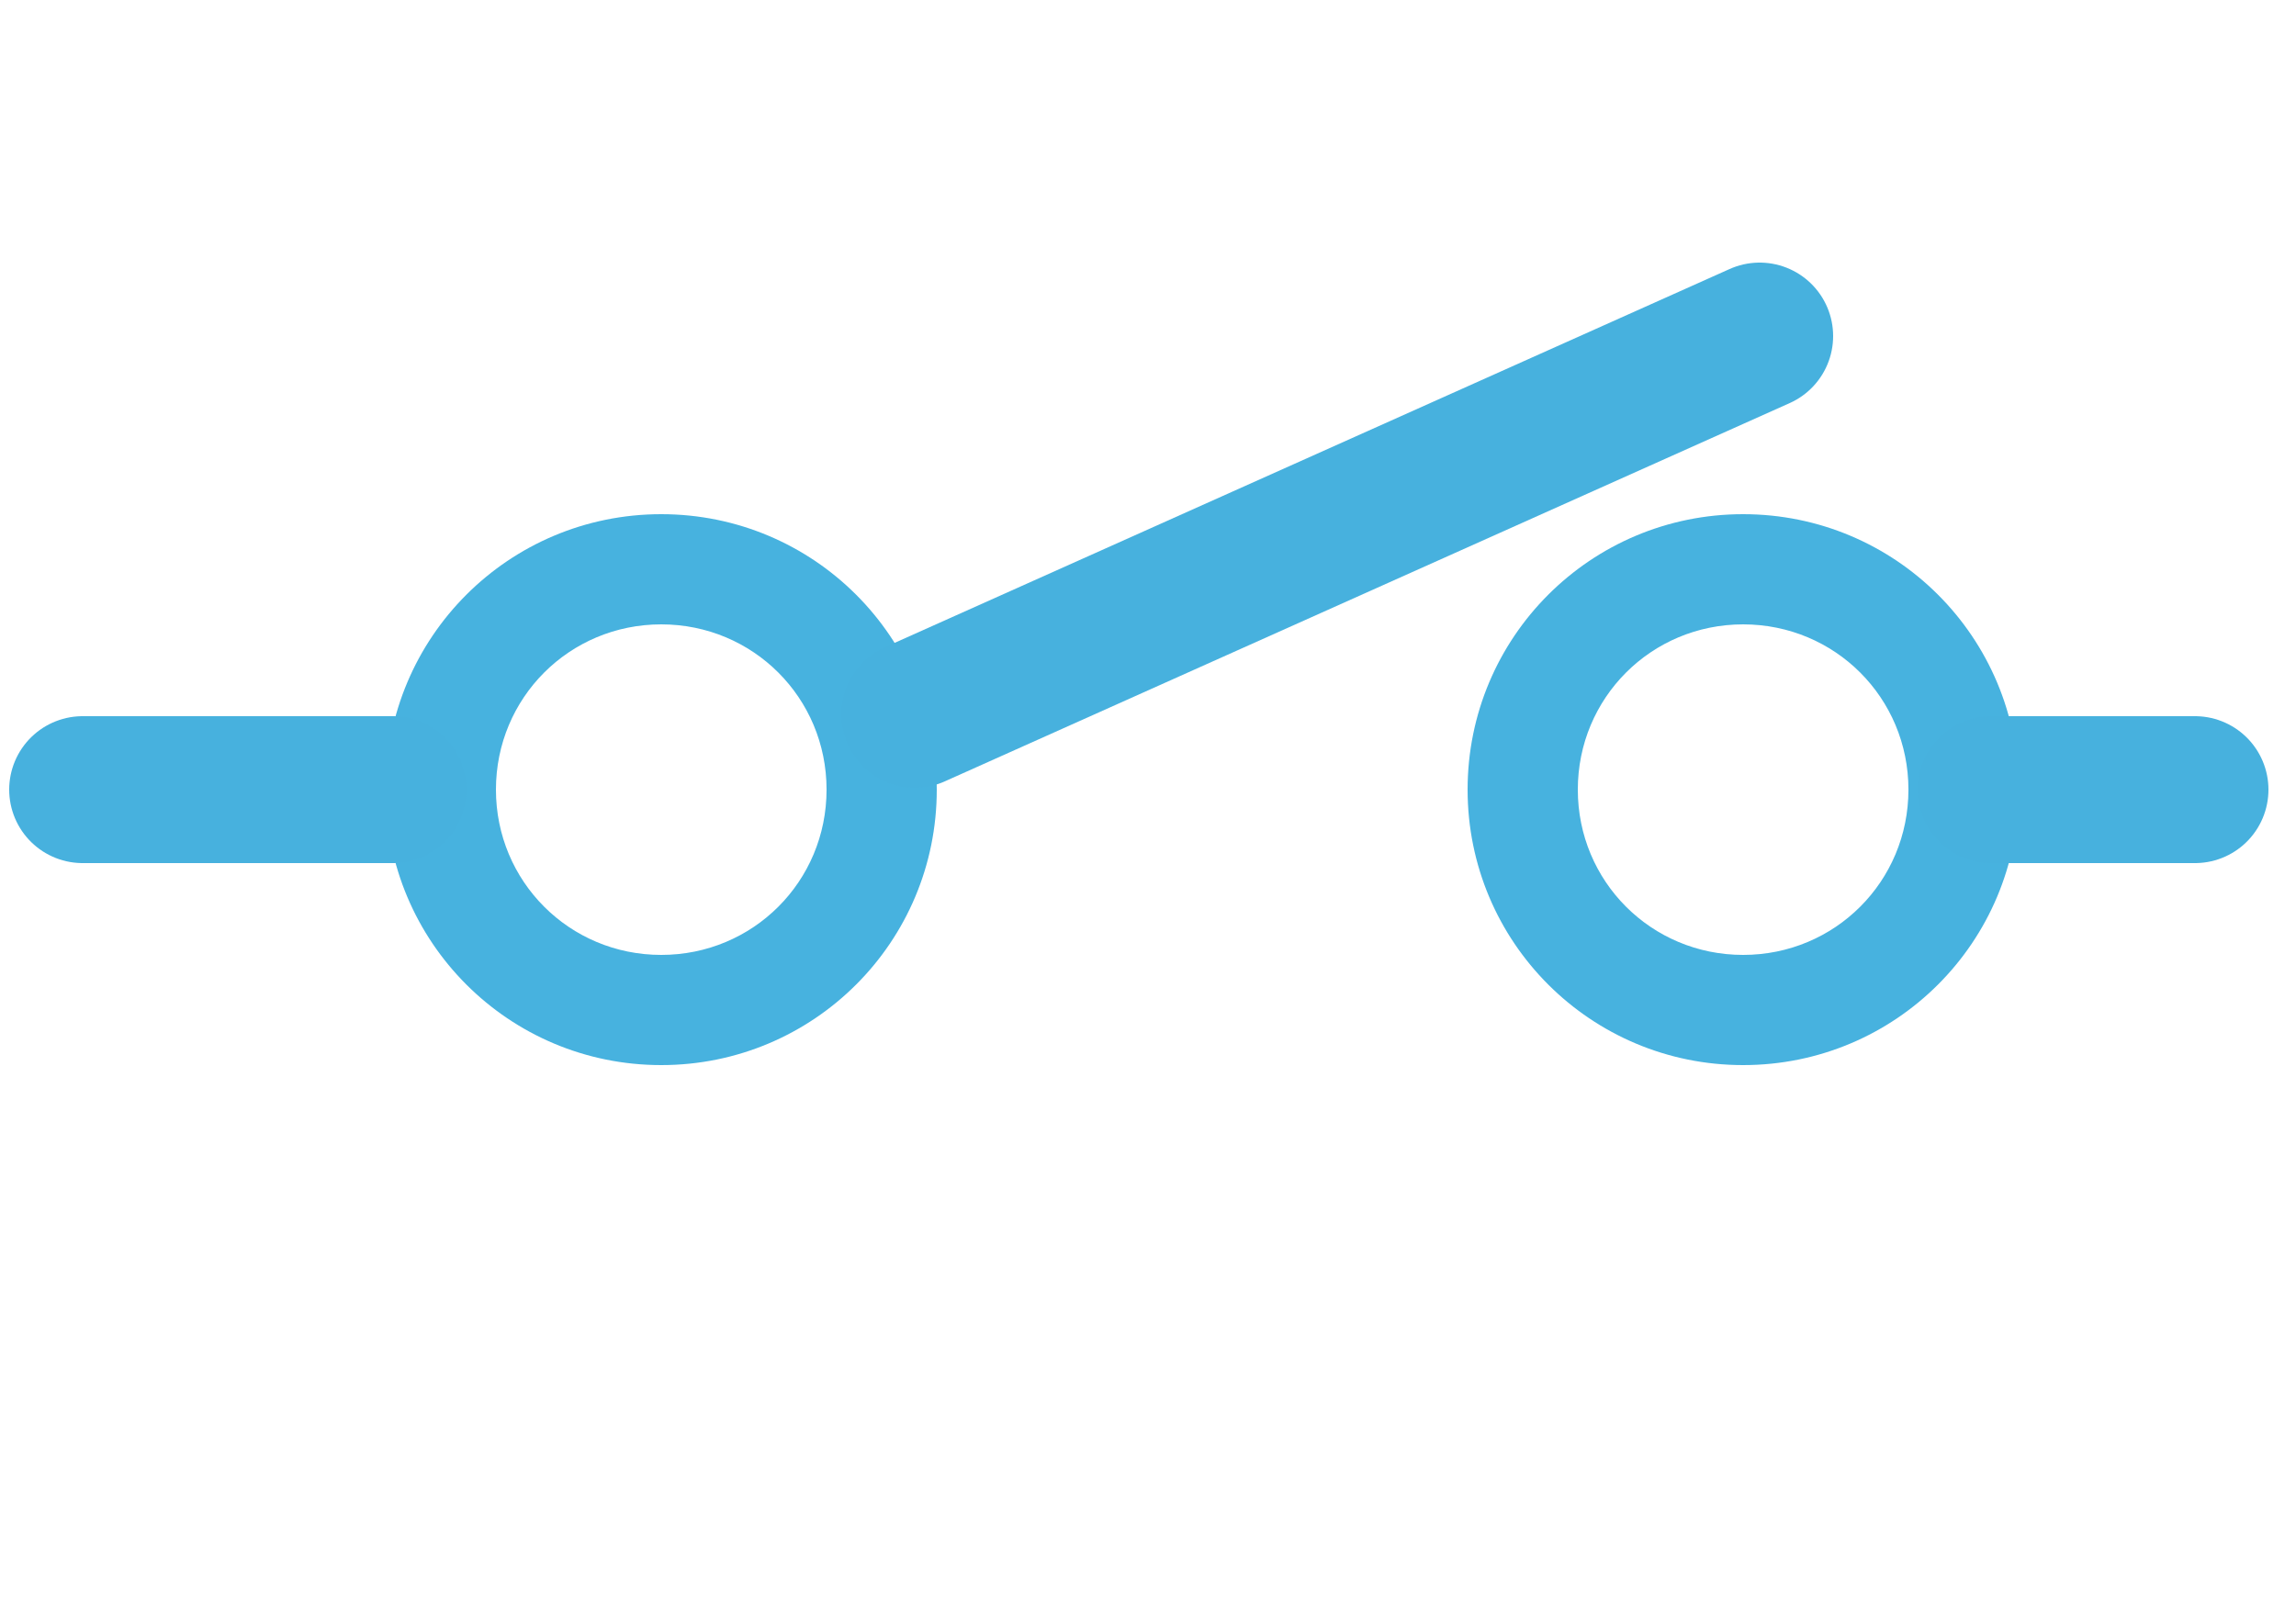
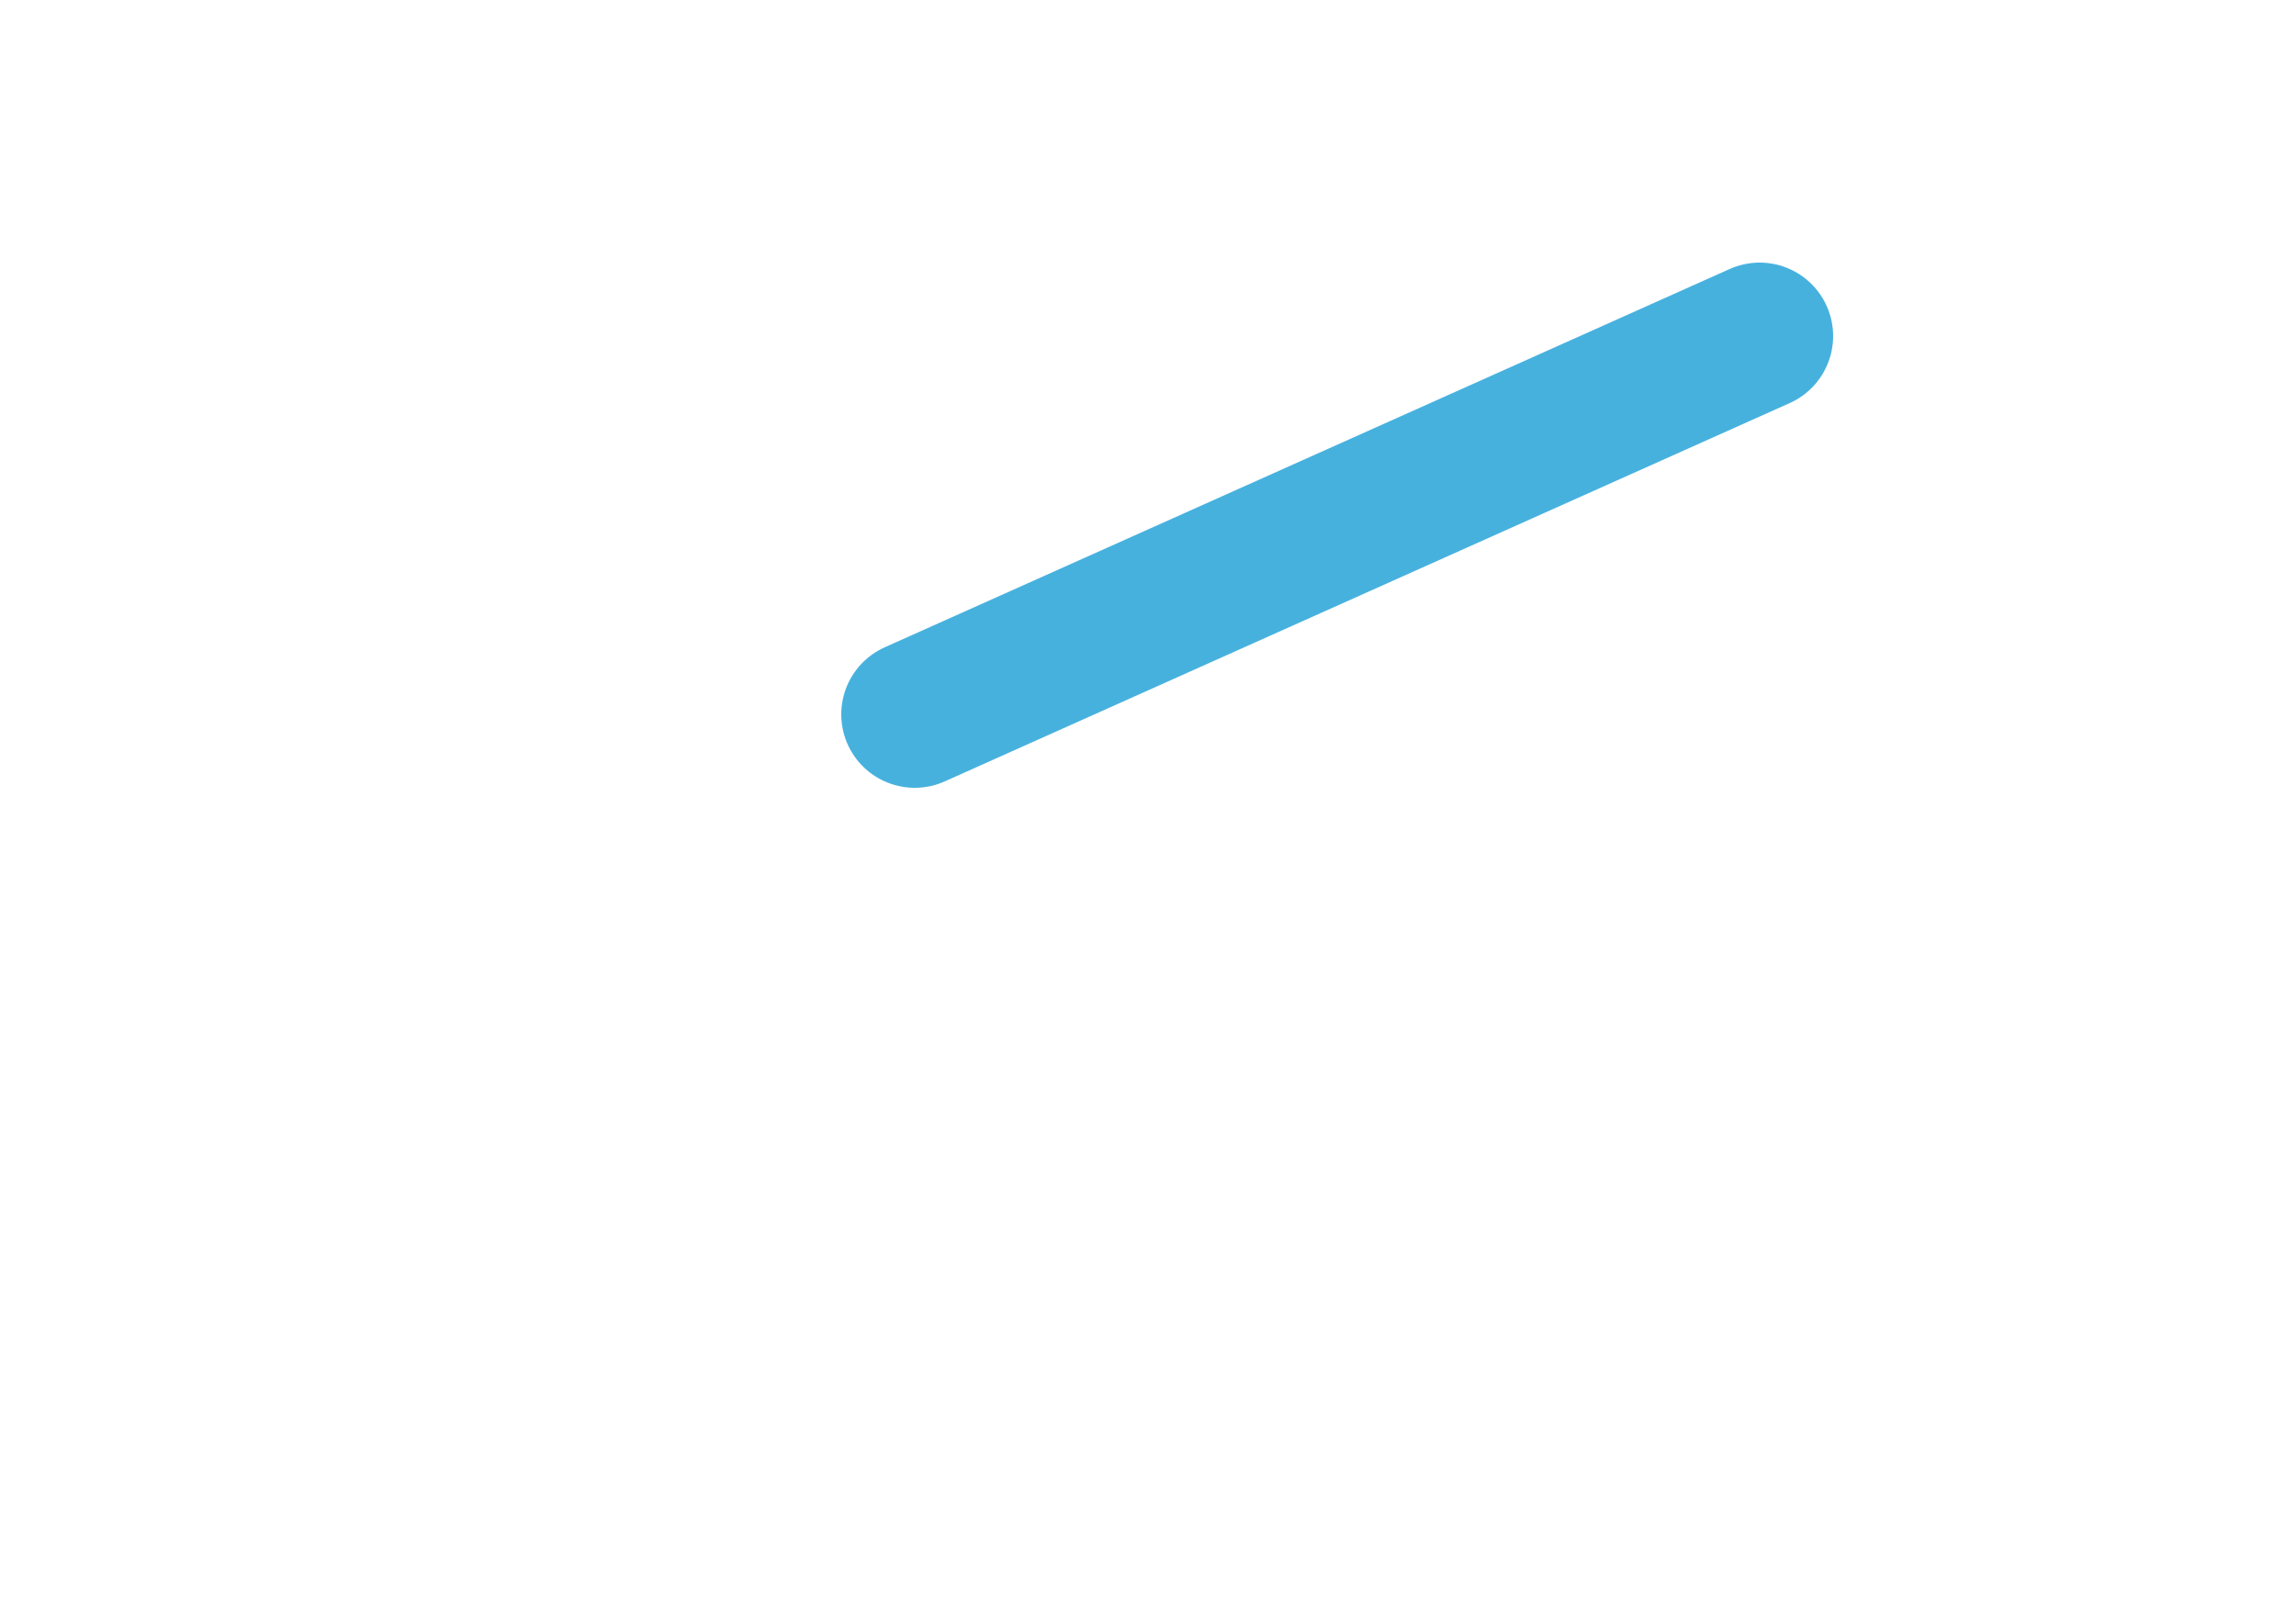
<svg xmlns="http://www.w3.org/2000/svg" version="1.1" viewBox="0 0 125 88">
  <defs>
    <style>
      .cls-1 {
        fill: #47b2df;
      }

      .cls-2 {
        fill: none;
        stroke: #47b1de;
        stroke-linecap: round;
        stroke-miterlimit: 10;
        stroke-width: 8px;
      }
    </style>
  </defs>
  <g>
    <g id="Layer_1">
-       <path class="cls-1" d="M36,34c5,0,9,4,9,9s-4,9-9,9-9-4-9-9,4-9,9-9M36,28c-8.3,0-15,6.7-15,15s6.7,15,15,15,15-6.7,15-15-6.7-15-15-15h0Z" />
-       <path class="cls-1" d="M94.9,34c5,0,9,4,9,9s-4,9-9,9-9-4-9-9,4-9,9-9M94.9,28c-8.3,0-15,6.7-15,15s6.7,15,15,15,15-6.7,15-15-6.7-15-15-15h0Z" />
-       <line class="cls-2" x1="108.4" y1="43" x2="119.5" y2="43" />
-       <line class="cls-2" x1="4.5" y1="43" x2="21.4" y2="43" />
      <line class="cls-2" x1="49.8" y1="38.9" x2="95.8" y2="18.3" />
    </g>
  </g>
</svg>